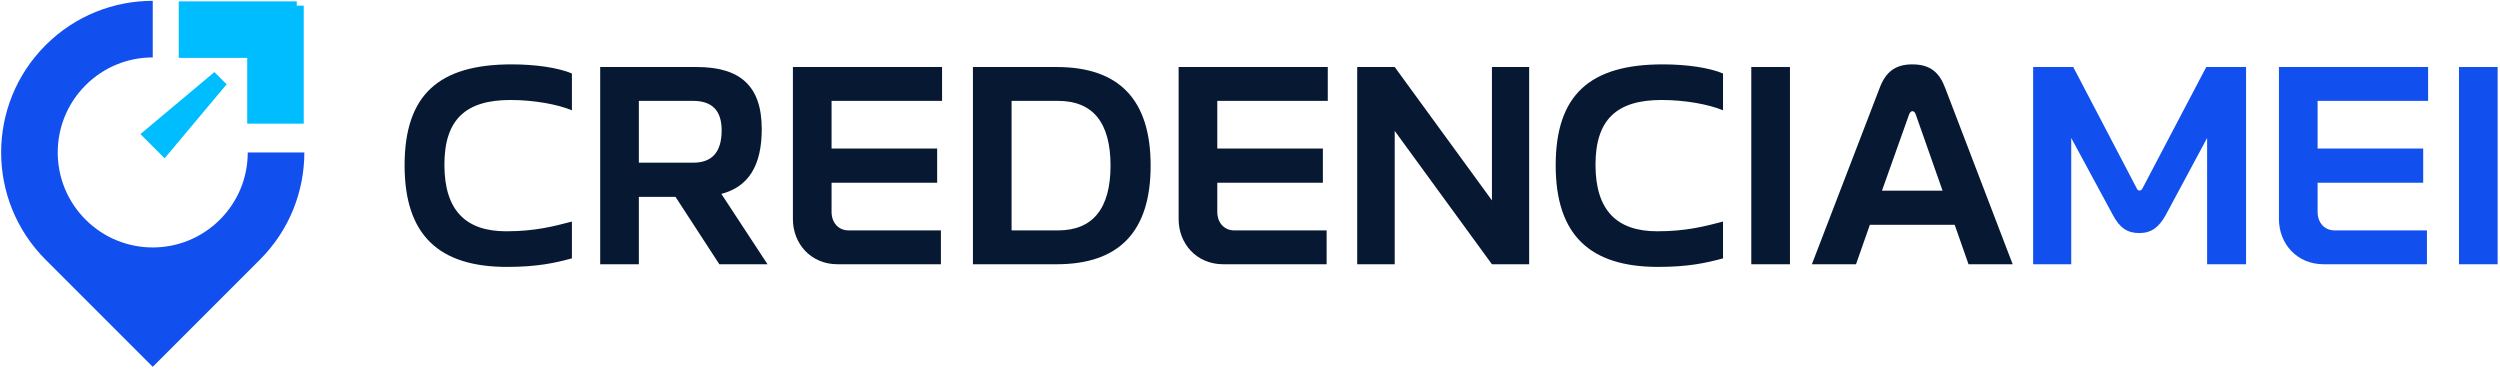
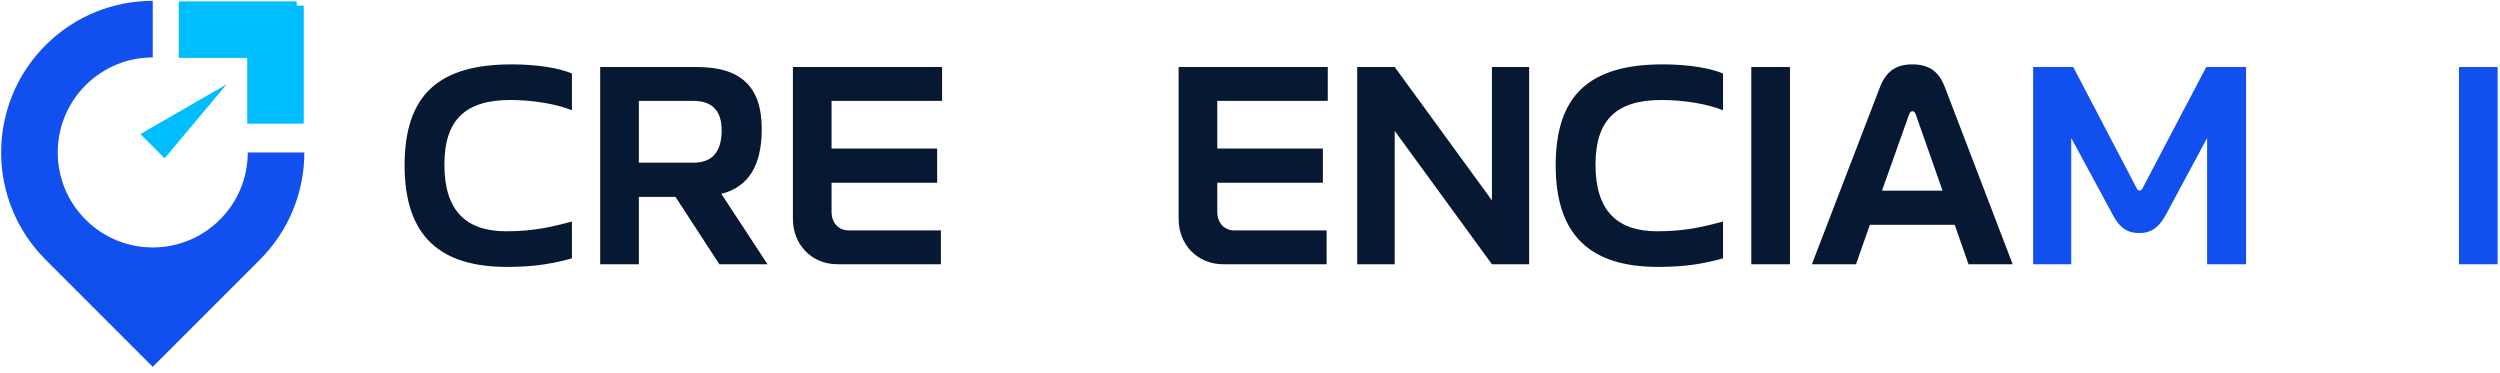
<svg xmlns="http://www.w3.org/2000/svg" width="100%" height="100%" viewBox="0 0 295 44" version="1.1" xml:space="preserve" style="fill-rule:evenodd;clip-rule:evenodd;stroke-linejoin:round;stroke-miterlimit:2;">
  <g transform="matrix(0.275,0,0,0.275,-21.201,-59.6)">
    <g transform="matrix(123.791,0,0,126.317,245.502,330.117)">
      <path d="M0.622,-0.523L0.622,-0.648C0.574,-0.668 0.495,-0.679 0.413,-0.679C0.161,-0.679 0.042,-0.576 0.042,-0.336C0.042,-0.099 0.161,0.009 0.397,0.009C0.5,0.009 0.562,-0.004 0.622,-0.02L0.622,-0.145C0.559,-0.129 0.495,-0.112 0.394,-0.112C0.254,-0.112 0.18,-0.183 0.18,-0.338C0.18,-0.492 0.254,-0.558 0.409,-0.558C0.491,-0.558 0.573,-0.543 0.622,-0.523Z" style="fill:rgb(7,24,50);fill-rule:nonzero;" />
    </g>
    <g transform="matrix(123.791,0,0,126.317,326.461,330.117)">
      <path d="M0.4,-0.67L0.066,-0.67L0.066,-0L0.2,-0L0.2,-0.229L0.327,-0.229L0.479,-0L0.646,-0L0.486,-0.239C0.58,-0.263 0.626,-0.335 0.626,-0.459C0.626,-0.608 0.549,-0.67 0.4,-0.67ZM0.2,-0.345L0.2,-0.555L0.388,-0.555C0.453,-0.555 0.487,-0.523 0.487,-0.455C0.487,-0.38 0.453,-0.345 0.388,-0.345L0.2,-0.345Z" style="fill:rgb(7,24,50);fill-rule:nonzero;" />
    </g>
    <g transform="matrix(123.791,0,0,126.317,409.154,330.117)">
      <path d="M0.066,-0.67L0.066,-0.153C0.066,-0.071 0.127,-0 0.221,-0L0.579,-0L0.579,-0.115L0.259,-0.115C0.224,-0.115 0.2,-0.141 0.2,-0.178L0.2,-0.277L0.566,-0.277L0.566,-0.393L0.2,-0.393L0.2,-0.555L0.583,-0.555L0.583,-0.67L0.066,-0.67Z" style="fill:rgb(7,24,50);fill-rule:nonzero;" />
    </g>
    <g transform="matrix(123.791,0,0,126.317,486.399,330.117)">
-       <path d="M0.356,-0.67L0.066,-0.67L0.066,-0L0.356,-0C0.573,-0 0.682,-0.111 0.682,-0.335C0.682,-0.559 0.573,-0.67 0.356,-0.67ZM0.2,-0.115L0.2,-0.555L0.361,-0.555C0.482,-0.555 0.543,-0.481 0.543,-0.335C0.543,-0.19 0.482,-0.115 0.361,-0.115L0.2,-0.115Z" style="fill:rgb(7,24,50);fill-rule:nonzero;" />
-     </g>
+       </g>
    <g transform="matrix(123.791,0,0,126.317,574.662,330.117)">
      <path d="M0.066,-0.67L0.066,-0.153C0.066,-0.071 0.127,-0 0.221,-0L0.579,-0L0.579,-0.115L0.259,-0.115C0.224,-0.115 0.2,-0.141 0.2,-0.178L0.2,-0.277L0.566,-0.277L0.566,-0.393L0.2,-0.393L0.2,-0.555L0.583,-0.555L0.583,-0.67L0.066,-0.67Z" style="fill:rgb(7,24,50);fill-rule:nonzero;" />
    </g>
    <g transform="matrix(123.791,0,0,126.317,651.908,330.117)">
      <path d="M0.061,-0.67L0.061,-0L0.191,-0L0.191,-0.453L0.528,-0L0.657,-0L0.657,-0.67L0.528,-0.67L0.528,-0.217L0.191,-0.67L0.061,-0.67Z" style="fill:rgb(7,24,50);fill-rule:nonzero;" />
    </g>
    <g transform="matrix(123.791,0,0,126.317,739.428,330.117)">
      <path d="M0.622,-0.523L0.622,-0.648C0.574,-0.668 0.495,-0.679 0.413,-0.679C0.161,-0.679 0.042,-0.576 0.042,-0.336C0.042,-0.099 0.161,0.009 0.397,0.009C0.5,0.009 0.562,-0.004 0.622,-0.02L0.622,-0.145C0.559,-0.129 0.495,-0.112 0.394,-0.112C0.254,-0.112 0.18,-0.183 0.18,-0.338C0.18,-0.492 0.254,-0.558 0.409,-0.558C0.491,-0.558 0.573,-0.543 0.622,-0.523Z" style="fill:rgb(7,24,50);fill-rule:nonzero;" />
    </g>
    <g transform="matrix(123.791,0,0,126.317,820.388,330.117)">
      <rect x="0.066" y="-0.67" width="0.134" height="0.67" style="fill:rgb(7,24,50);fill-rule:nonzero;" />
    </g>
    <g transform="matrix(123.791,0,0,126.317,851.955,330.117)">
      <path d="M0.256,-0.599L0.021,-0L0.174,-0L0.222,-0.134L0.516,-0.134L0.564,-0L0.717,-0L0.483,-0.599C0.463,-0.651 0.432,-0.679 0.369,-0.679C0.308,-0.679 0.276,-0.651 0.256,-0.599ZM0.264,-0.25L0.358,-0.509C0.361,-0.517 0.366,-0.52 0.369,-0.52C0.373,-0.52 0.378,-0.518 0.381,-0.509L0.474,-0.25L0.264,-0.25Z" style="fill:rgb(7,24,50);fill-rule:nonzero;" />
    </g>
    <g transform="matrix(123.791,0,0,126.317,942.198,330.117)">
      <path d="M0.059,-0.67L0.059,-0L0.191,-0L0.191,-0.429L0.335,-0.168C0.359,-0.123 0.386,-0.106 0.427,-0.106C0.468,-0.106 0.495,-0.125 0.519,-0.168L0.662,-0.429L0.662,-0L0.797,-0L0.797,-0.67L0.659,-0.67L0.437,-0.256C0.433,-0.249 0.423,-0.248 0.419,-0.256L0.198,-0.67L0.059,-0.67Z" style="fill:rgb(17,79,238);fill-rule:nonzero;" />
    </g>
    <g transform="matrix(123.791,0,0,126.317,1046.8,330.117)">
-       <path d="M0.066,-0.67L0.066,-0.153C0.066,-0.071 0.127,-0 0.221,-0L0.579,-0L0.579,-0.115L0.259,-0.115C0.224,-0.115 0.2,-0.141 0.2,-0.178L0.2,-0.277L0.566,-0.277L0.566,-0.393L0.2,-0.393L0.2,-0.555L0.583,-0.555L0.583,-0.67L0.066,-0.67Z" style="fill:rgb(17,79,238);fill-rule:nonzero;" />
-     </g>
+       </g>
    <g transform="matrix(123.791,0,0,126.317,1124.05,330.117)">
      <rect x="0.066" y="-0.67" width="0.134" height="0.67" style="fill:rgb(17,79,238);fill-rule:nonzero;" />
    </g>
  </g>
  <g transform="matrix(1,0,0,1,-2057.61,-707.529)">
    <g transform="matrix(0.065,0,0,0.065,2011.05,673.145)">
      <path d="M1115.56,927.667C1048.18,995.046 939.02,995.046 871.641,927.667C804.262,860.289 804.262,751.13 871.641,683.751C904.164,651.228 947.612,633.234 993.599,633.234L993.599,530.498C923.167,530.498 852.734,557.368 798.995,611.105C691.519,718.581 691.519,892.836 798.995,1000.31L993.599,1194.92L1188.2,1000.31C1241.94,946.574 1268.81,876.141 1268.81,805.709L1166.07,805.709C1166.07,851.697 1148.08,895.146 1115.56,927.667Z" style="fill:rgb(17,79,238);" />
    </g>
    <g transform="matrix(0.768,0,0,1.021,482.821,-894.145)">
      <rect x="2077.97" y="1568.89" width="18.131" height="6.532" style="fill:rgb(0,189,255);" />
    </g>
    <g transform="matrix(4.70459e-17,-0.768,1.021,6.25117e-17,484.946,2318)">
      <rect x="2077.97" y="1568.89" width="18.131" height="6.532" style="fill:rgb(0,189,255);" />
    </g>
    <g transform="matrix(0.707,0.707,-0.388,0.388,1262.61,-1333.69)">
-       <path d="M2031.76,1584.31L2032.76,1604.99L2028.72,1604.99L2029.72,1584.31L2031.76,1584.31Z" style="fill:rgb(0,189,255);" />
+       <path d="M2031.76,1584.31L2032.76,1604.99L2028.72,1604.99L2031.76,1584.31Z" style="fill:rgb(0,189,255);" />
    </g>
  </g>
</svg>